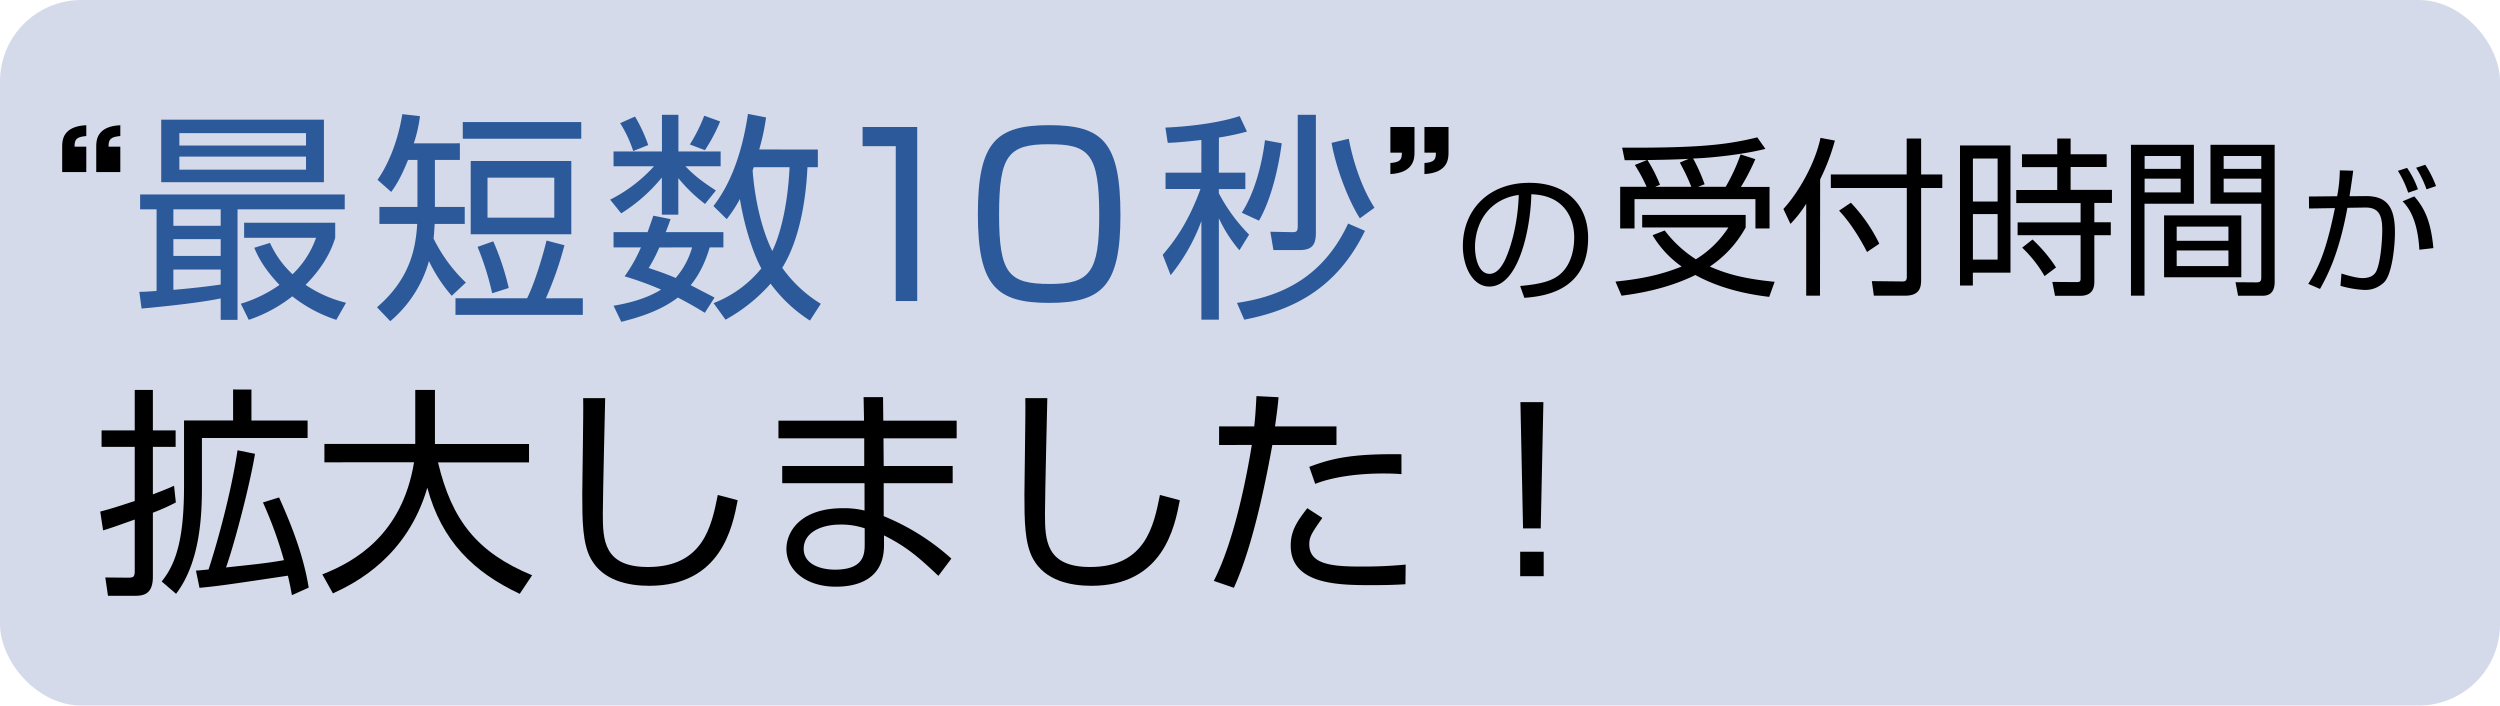
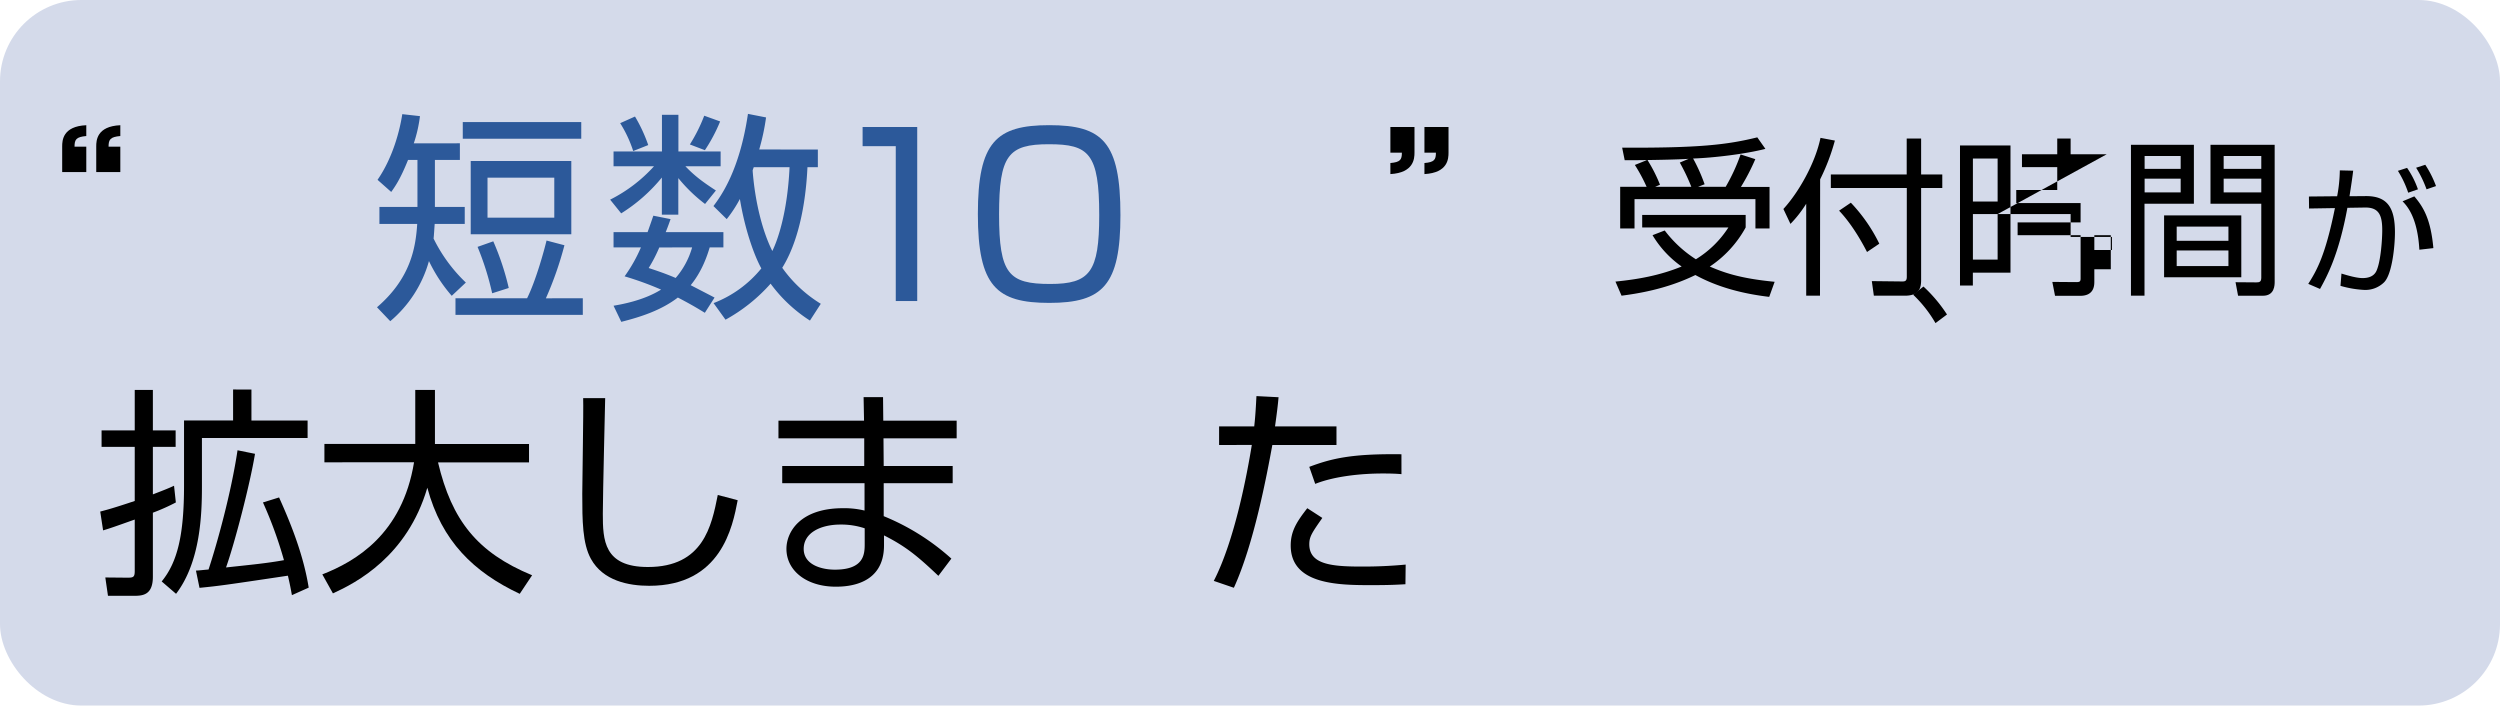
<svg xmlns="http://www.w3.org/2000/svg" viewBox="0 0 1063 300">
  <defs>
    <style>.cls-1{fill:#d4daea;}.cls-2{fill:#2c599a;}</style>
  </defs>
  <g id="レイヤー_2" data-name="レイヤー 2">
    <g id="レイヤー_1-2" data-name="レイヤー 1">
      <rect class="cls-1" width="1063" height="300" rx="34.61" />
      <path d="M26.44,73.15V62.24c0-2.44.19-8.55,10.25-9v4.6c-4.33.38-5,1.51-5,4.52h5V73.15Zm14.48,0V62.24c0-2.44.18-8.55,10.24-9v4.6c-4.32.38-5,1.51-5,4.52h5V73.15Z" />
-       <path class="cls-2" d="M59.25,124.09c1.88,0,3.38-.09,7.33-.38V89h-7v-6.3h87V89H101v47H93.84v-9.12c-8.46,1.79-23.31,3.38-33.65,4.32Zm78.48-73.22v26.6H68.55V50.87ZM93.84,89H73.72v7H93.84Zm0,12.69H73.72v7.14H93.84ZM73.72,123.24c5.92-.47,14.48-1.41,20.12-2.25V114.6H73.72Zm56.4-66.64H76.26v5.27h53.86Zm0,10H76.26v5.54h53.86ZM143,136a60.76,60.76,0,0,1-18.71-10,61.69,61.69,0,0,1-18.52,10l-3.38-6.86a56.65,56.65,0,0,0,16.45-8c-7.14-7.43-9.59-13.07-10.72-15.79l6.68-2.07a41.63,41.63,0,0,0,9.59,13.34,39.87,39.87,0,0,0,10-15.5H103.8v-6.4h38.73v6.4c-1.13,3.57-3.67,11-12.6,20a53.29,53.29,0,0,0,17.2,7.61Z" />
      <path class="cls-2" d="M195.54,60.93V68H184.92V88h12.69v7.23H184.83c-.19,2.35-.28,4.52-.47,6.21a65.92,65.92,0,0,0,13.72,18.7l-6,5.64A65.28,65.28,0,0,1,182.39,111a51.43,51.43,0,0,1-16.45,25.57l-5.64-5.92c14.19-12.22,16.45-25.1,17.1-35.44H161.33V88H177.5V68h-4c-3.39,8.46-5.64,11.46-7.15,13.62l-5.82-5.16c6.57-9.5,9.49-21.15,10.52-27.92l7.52.84a58.22,58.22,0,0,1-2.63,11.57Zm52.27,65.89v7.05H193.67v-7.05h30.45c3.67-7.34,7.24-20.21,8.27-24.54l7.61,2a147.37,147.37,0,0,1-7.89,22.56ZM247.15,59H196.77V51.9h50.38Zm-4.23,40.61H200.15V68.45h42.77Zm-33.65,25.09a118.55,118.55,0,0,0-6.21-19.73l6.68-2.36a112.76,112.76,0,0,1,6.58,19.84Zm26.41-49.16H207.29v17h28.39Z" />
      <path class="cls-2" d="M260.88,70.7V64.4h20.58V48.8h7V64.4h17.95v6.3H291.43C295.56,75,299,77.47,304.4,81l-4.61,5.73a66.38,66.38,0,0,1-11.37-11V91.29h-7V75.49a70.18,70.18,0,0,1-17.29,15.23l-4.7-5.83A63.59,63.59,0,0,0,278.08,70.7Zm24.25,22.47c-1.13,3.19-1.51,4.13-2.07,5.54h24.53v6.49h-5.83c-.93,3.1-3.1,10-8.08,16.07,3.86,2,8.93,4.61,10.15,5.26L299.7,133c-2.82-1.69-5-3.1-11.47-6.49-7,5.36-15.51,8.18-24.06,10.34L260.88,130c3.19-.56,12.69-2.16,20.21-6.86a134.07,134.07,0,0,0-15.51-5.64,64.2,64.2,0,0,0,6.95-12.31H260.88V98.71h14.47c1.32-3.66,1.88-5.36,2.45-7ZM269.24,64.22a52.31,52.31,0,0,0-5.54-11.85l6.3-2.82a65.38,65.38,0,0,1,5.63,12.13Zm11.09,41a63.27,63.27,0,0,1-4.51,8.74c3.67,1.22,7.33,2.44,11.47,4.23a33.79,33.79,0,0,0,7-13Zm13-43.8a68.31,68.31,0,0,0,6.11-12.22l6.76,2.44a69.53,69.53,0,0,1-6.48,12.22Zm54.42,2.16v7.52h-4.42c-.28,5.64-1.41,27.82-10.72,42.76A55.89,55.89,0,0,0,349,129.17l-4.61,7.14a62.47,62.47,0,0,1-16.73-15.7,71.56,71.56,0,0,1-19.17,15.32l-5.08-7.05a48.78,48.78,0,0,0,20.31-14.75c-2.82-5.08-6.87-15.89-9.12-29.52A54.68,54.68,0,0,1,309,93.17l-5.64-5.55c3.1-4.14,11.09-14.94,14.67-39.2l7.7,1.51a95.46,95.46,0,0,1-2.91,13.63Zm-27.26,7.52c-.09.28-.38,1-.47,1.41,1,13.53,4.32,26.22,8.37,34.21,2-4,6.39-15.6,7.33-35.62Z" />
      <path class="cls-2" d="M390,54V128h-9.12V62.15h-14.1V54Z" />
      <path class="cls-2" d="M446.15,53.22c22.65,0,30.26,7.14,30.26,38.25,0,29.8-7.52,37.32-30.26,37.32-22.37,0-30.36-7-30.36-37.79C415.79,60.36,423.59,53.22,446.15,53.22Zm-21.34,38c0,25.29,4.14,29.52,21.71,29.52,16.92,0,20.87-5.08,20.87-29.24,0-26.31-4.42-30.17-21.34-30.17C428.67,61.3,424.81,66.1,424.81,91.19Z" />
-       <path class="cls-2" d="M518.25,73.43h11.27v6.95H518.25v1.79a73,73,0,0,0,12.87,17.58L527,106.42a58.92,58.92,0,0,1-8.74-13.63v43.14h-7.43V94a80.49,80.49,0,0,1-13.07,23l-3.38-8.65c4.42-5.17,10.62-13,16.07-28H495.59V73.43h15.23V59.52c-8.27.94-11.37,1.12-14.29,1.22l-1-6.49c4.7-.19,20.11-1.13,31.58-4.89l3.1,6.58a104.86,104.86,0,0,1-11.93,2.54Zm7.7,55.36c17.39-2.54,36.1-9.78,47.28-33.74l7.15,3.1c-12.41,25.56-32,34-51.33,37.78ZM528,90.44c5.64-8.74,8.65-21,9.87-30.83L545,60.93c-1.31,9.87-4.32,23.59-9.68,32.89ZM559.51,99c0,5.08-1.6,7.33-7,7.33H541.46l-1.31-7.8,9.39.19c1.79,0,2.26-.37,2.26-2.72V48.8h7.71Zm14-40c.66,3.57,3.48,17.67,10.91,29.33l-6.21,4.51C573,84.61,568,71,566.18,60.74Z" />
      <path d="M601.44,54v10.9c0,2.54-.29,8.56-10.25,9.12v-4.7c4.23-.37,4.89-1.41,4.89-4.42h-4.89V54Zm14.47,0v10.9c0,2.54-.19,8.56-10.24,9.12v-4.7c4.23-.37,4.88-1.41,4.88-4.42h-4.88V54Z" />
-       <path d="M646.37,121.6c9.42-.84,14.4-2.34,17.76-5.7,4.62-4.62,5.22-11.46,5.22-15.12,0-7-3.48-17.76-18.24-18.18-.12,12.06-4.62,39.24-17.88,39.24-7,0-11.22-8.4-11.22-17.22,0-14.88,10.44-26.88,28.26-26.88,16.68,0,25,10.2,25,23.4,0,22.8-19.2,24.9-27.12,25.5ZM635.75,86.8c-8.58,6.3-8.58,16.74-8.58,18.3,0,4.5,1.5,11.34,6.18,11.34,3.18,0,5.16-3.18,6.36-5.46,1.8-3.54,5.64-14,6.06-28.08A21.62,21.62,0,0,0,635.75,86.8Z" />
      <path d="M752.27,126.23c-10.95-1.3-21.75-4-31.4-9.29-12.6,6.19-25.41,8-31.39,8.79l-2.59-6c9.86-1,18.79-2.6,28.15-6.41A43.61,43.61,0,0,1,702.66,100l5.18-2a50.76,50.76,0,0,0,13.25,12.24,43.31,43.31,0,0,0,13.83-13.53H698.26V91.38h44v5.33A47.06,47.06,0,0,1,727,113.34c5.48,2.31,12.17,5,27.58,6.48Zm-18.51-46.8a78.41,78.41,0,0,0,6.34-13.76l6.26,2a90.94,90.94,0,0,1-6.12,11.81h12.17V97.14h-6V84.68H695V97.14H688.9V79.43h11.24a70.72,70.72,0,0,0-5-9.29l5.18-2.09c-2.81.07-6,.07-9.5.07l-1.08-5.33c32.76.15,44.57-1.22,57.46-4.39l3.45,4.9c-8.35,2.16-22,3.81-30.74,4.1a72.93,72.93,0,0,1,4.89,10.95L722,79.43Zm-14.61,0a84.15,84.15,0,0,0-4.9-10.3L718,67.54c-4.75.29-12.53.44-17.49.51a63.11,63.11,0,0,1,5.32,10.51l-2.08.87Z" />
      <path d="M773.86,125.73H768V86.63a49.45,49.45,0,0,1-6.7,8.57l-3-6.34c6.48-7.06,13.54-19.44,15.77-30.24l6.12,1.15a88.84,88.84,0,0,1-6.27,16.49Zm43-66.83V74.17h9v5.76h-9V119.1c0,3.24-.72,6.63-6.91,6.63H796.76l-.86-6.2,13,.15c1.22,0,1.87-.29,1.87-2V79.93H778.47V74.17h32.26V58.9Zm-23,48.25c-1.08-2.09-5.69-11.09-11.88-17.57l5-3.39a69,69,0,0,1,12.1,17.43Z" />
-       <path d="M854.86,61.86v54.07h-16v5.48h-5.47V61.86Zm-5.47,5.54H838.88V85.69h10.51Zm0,23.62H838.88v19.37h10.51Zm46.37-20H880.43v9.72H898v5.55h-7.49v8.21h7V100h-7v19.66c0,1.58,0,6.12-6,6.12H873.8l-1.15-5.91,10.15.08c1.37,0,1.87-.15,1.87-1.52V100H857.89V94.55h26.78V86.34H857.31V80.79h17.43V71.07h-15V65.6h15V58.9h5.69v6.7h15.33Zm-26.42,46.37a53.43,53.43,0,0,0-9.51-12.09l4.4-3.46a62.53,62.53,0,0,1,10,11.88Z" />
+       <path d="M854.86,61.86v54.07h-16v5.48h-5.47V61.86Zm-5.47,5.54H838.88V85.69h10.51Zm0,23.62H838.88v19.37h10.51ZH880.43v9.72H898v5.55h-7.49v8.21h7V100h-7v19.66c0,1.58,0,6.12-6,6.12H873.8l-1.15-5.91,10.15.08c1.37,0,1.87-.15,1.87-1.52V100H857.89V94.55h26.78V86.34H857.31V80.79h17.43V71.07h-15V65.6h15V58.9h5.69v6.7h15.33Zm-26.42,46.37a53.43,53.43,0,0,0-9.51-12.09l4.4-3.46a62.53,62.53,0,0,1,10,11.88Z" />
      <path d="M932.84,61.57V86.63h-21v39.1h-5.76V61.57Zm-5.62,4.75H911.89v5.47h15.33Zm0,9.65H911.89V81.8h15.33ZM953,117.88H920.17V91.59H953Zm-5.47-21.53h-22v6.05h22Zm0,10.15h-22v6.62h22Zm19.66,13.25c0,1.44,0,6-5,6H951.63L950.55,120l8.86.07c1.3,0,2.09-.22,2.09-2V86.63H939.9V61.57h27.29ZM961.5,66.32h-16v5.47h16Zm0,9.65h-16V81.8h16Z" />
      <path d="M1000.57,72.58c-.3,2.58-.72,5.46-1.56,10.86l6.9-.06c9.12-.06,12.42,4.8,12.42,15.42,0,5.58-1.14,17.76-4.62,21.24a11.38,11.38,0,0,1-8.34,3.24,43.94,43.94,0,0,1-10.2-1.74l.42-5.22c2.94.9,6.54,1.92,9,1.92s4.8-.72,5.88-3.06c1.92-4.26,2.46-13.86,2.46-17.22,0-6.12-1.2-9.84-7.38-9.72l-7.44.12c-3.66,20-8.7,29.16-11.64,34.5l-5-2.16c3.6-5.7,7.26-12,11.34-32.22l-11,.18-.06-5.1,12-.12a62.14,62.14,0,0,0,1.14-11Zm23.4,9.36a43.44,43.44,0,0,0-4.38-9.3l3.9-1.26a38.37,38.37,0,0,1,4.62,9.12Zm4.74,24.24c-.78-14-5.4-18.78-7.14-20.58l5-2.1c4,4.68,7,9.9,8.1,22Zm3.06-25.68a47.84,47.84,0,0,0-4.44-9.18l3.9-1.26a44.2,44.2,0,0,1,4.56,9.06Z" />
      <path d="M74.77,213.64A84.71,84.71,0,0,1,65,218v27.26c0,8-4.6,8.08-8.27,8.08H45.91l-1.13-7.8,9.4.09c2.45,0,3.11-.19,3.11-2.82v-21.9c-9,3.2-10.34,3.67-13.45,4.61l-1.22-8c2.82-.75,5.45-1.41,14.67-4.51V190H43.19v-7h14.1V165.8H65V183h9.68v7H65v20.21c5.64-2.17,6.77-2.64,9-3.67Zm32.14-48v13.16h23.88v7.43H85.86v20.58c0,11.66-.56,32-11,45.68l-6.11-5.26c6.77-8.27,9.5-19.93,9.5-40.79V178.77H99.11V165.61Zm11.75,45.87c5.55,12.31,10.44,25,12.6,38.35l-7.14,3.2c-.47-2.64-.85-4.61-1.7-8.28-27.07,4.05-29.13,4.33-37.59,5.17l-1.51-7.33c1.69-.09,2.07-.18,5.36-.47C92.34,231,98.27,209.7,101,191.46l7.43,1.5c-2.16,13.07-8.65,38-12.32,48.32,10.44-1.13,17.49-1.79,24.63-3.1a174.57,174.57,0,0,0-8.93-24.54Z" />
      <path d="M176.57,165.8h8.37v23h40v7.8H186.25c5.83,24.63,16.64,38.35,40,48l-5.26,7.9c-19.55-9.21-33.18-22.37-39.29-45.12-8.55,29.23-30.27,40.42-40.14,44.93l-4.51-8.08c14-5.46,34-17,39-47.66H137.94v-7.8h38.63Z" />
      <path d="M257.32,169.28c0,.75-1,41.36-1,49.16,0,11.18.38,22.65,19.18,22.65,23.5,0,27.07-17.39,29.7-30.64l8.46,2.25c-2.16,11.28-7,36.38-37.6,36.38-8.74,0-19.64-2.07-24.81-11.47-3.58-6.48-3.67-16.26-3.67-27.54,0-6.48.57-35,.38-40.79Z" />
      <path d="M367.39,178.87l-.19-10h8.27l.1,10h31.2v7.52H375.66l.09,11.74h29.33v7.34H375.75v14a98.46,98.46,0,0,1,28.77,18.05L399,244.85c-8.65-8.18-13.63-12.41-23.12-17.2v4.23c0,16.73-15.23,17.58-20.49,17.58-12.41,0-21-6.77-21-16.08,0-7.33,6-17.29,24-17.29a36.3,36.3,0,0,1,9.21,1V205.47h-35v-7.34h34.87V186.39H331v-7.52Zm.28,45.77a31.43,31.43,0,0,0-10.24-1.6c-8.65,0-15.7,3.57-15.7,10.34s7.61,8.84,13.25,8.84c12.41,0,12.69-6.58,12.69-10.91Z" />
-       <path d="M445.32,169.28c0,.75-1,41.36-1,49.16,0,11.18.38,22.65,19.18,22.65,23.5,0,27.07-17.39,29.7-30.64l8.46,2.25c-2.16,11.28-7,36.38-37.6,36.38-8.74,0-19.64-2.07-24.81-11.47-3.58-6.48-3.67-16.26-3.67-27.54,0-6.48.57-35,.38-40.79Z" />
      <path d="M543.64,168.9c-.28,3.29-.66,6.39-1.5,12.41h26.13v7.9H541c-2.35,12.78-7.8,42-16.36,60.71L516.1,247c8.93-17.29,14.19-45.59,16.17-57.8H518.36v-7.9H533.3c.57-5.08.75-9.49.94-12.88Zm18.61,51.32c-4.32,6.21-5.54,7.9-5.54,11.19,0,8.36,8.92,9.49,21.8,9.49a191.56,191.56,0,0,0,19.18-.84l-.1,8.36c-3.57.19-6.48.38-14.19.38-13.72,0-34.59,0-34.59-16.83,0-6,2.44-10,7.05-15.88Zm33.65-18.61c-2.16-.19-4.42-.28-8-.28-9,0-20.4,1.13-28.67,4.42l-2.53-7.24c9.49-3.57,18-5.64,39.19-5.36Z" />
-       <path d="M646.38,245V234.6h10V245ZM656.25,171l-1.13,53.67H647.6L646.48,171Z" />
    </g>
  </g>
</svg>